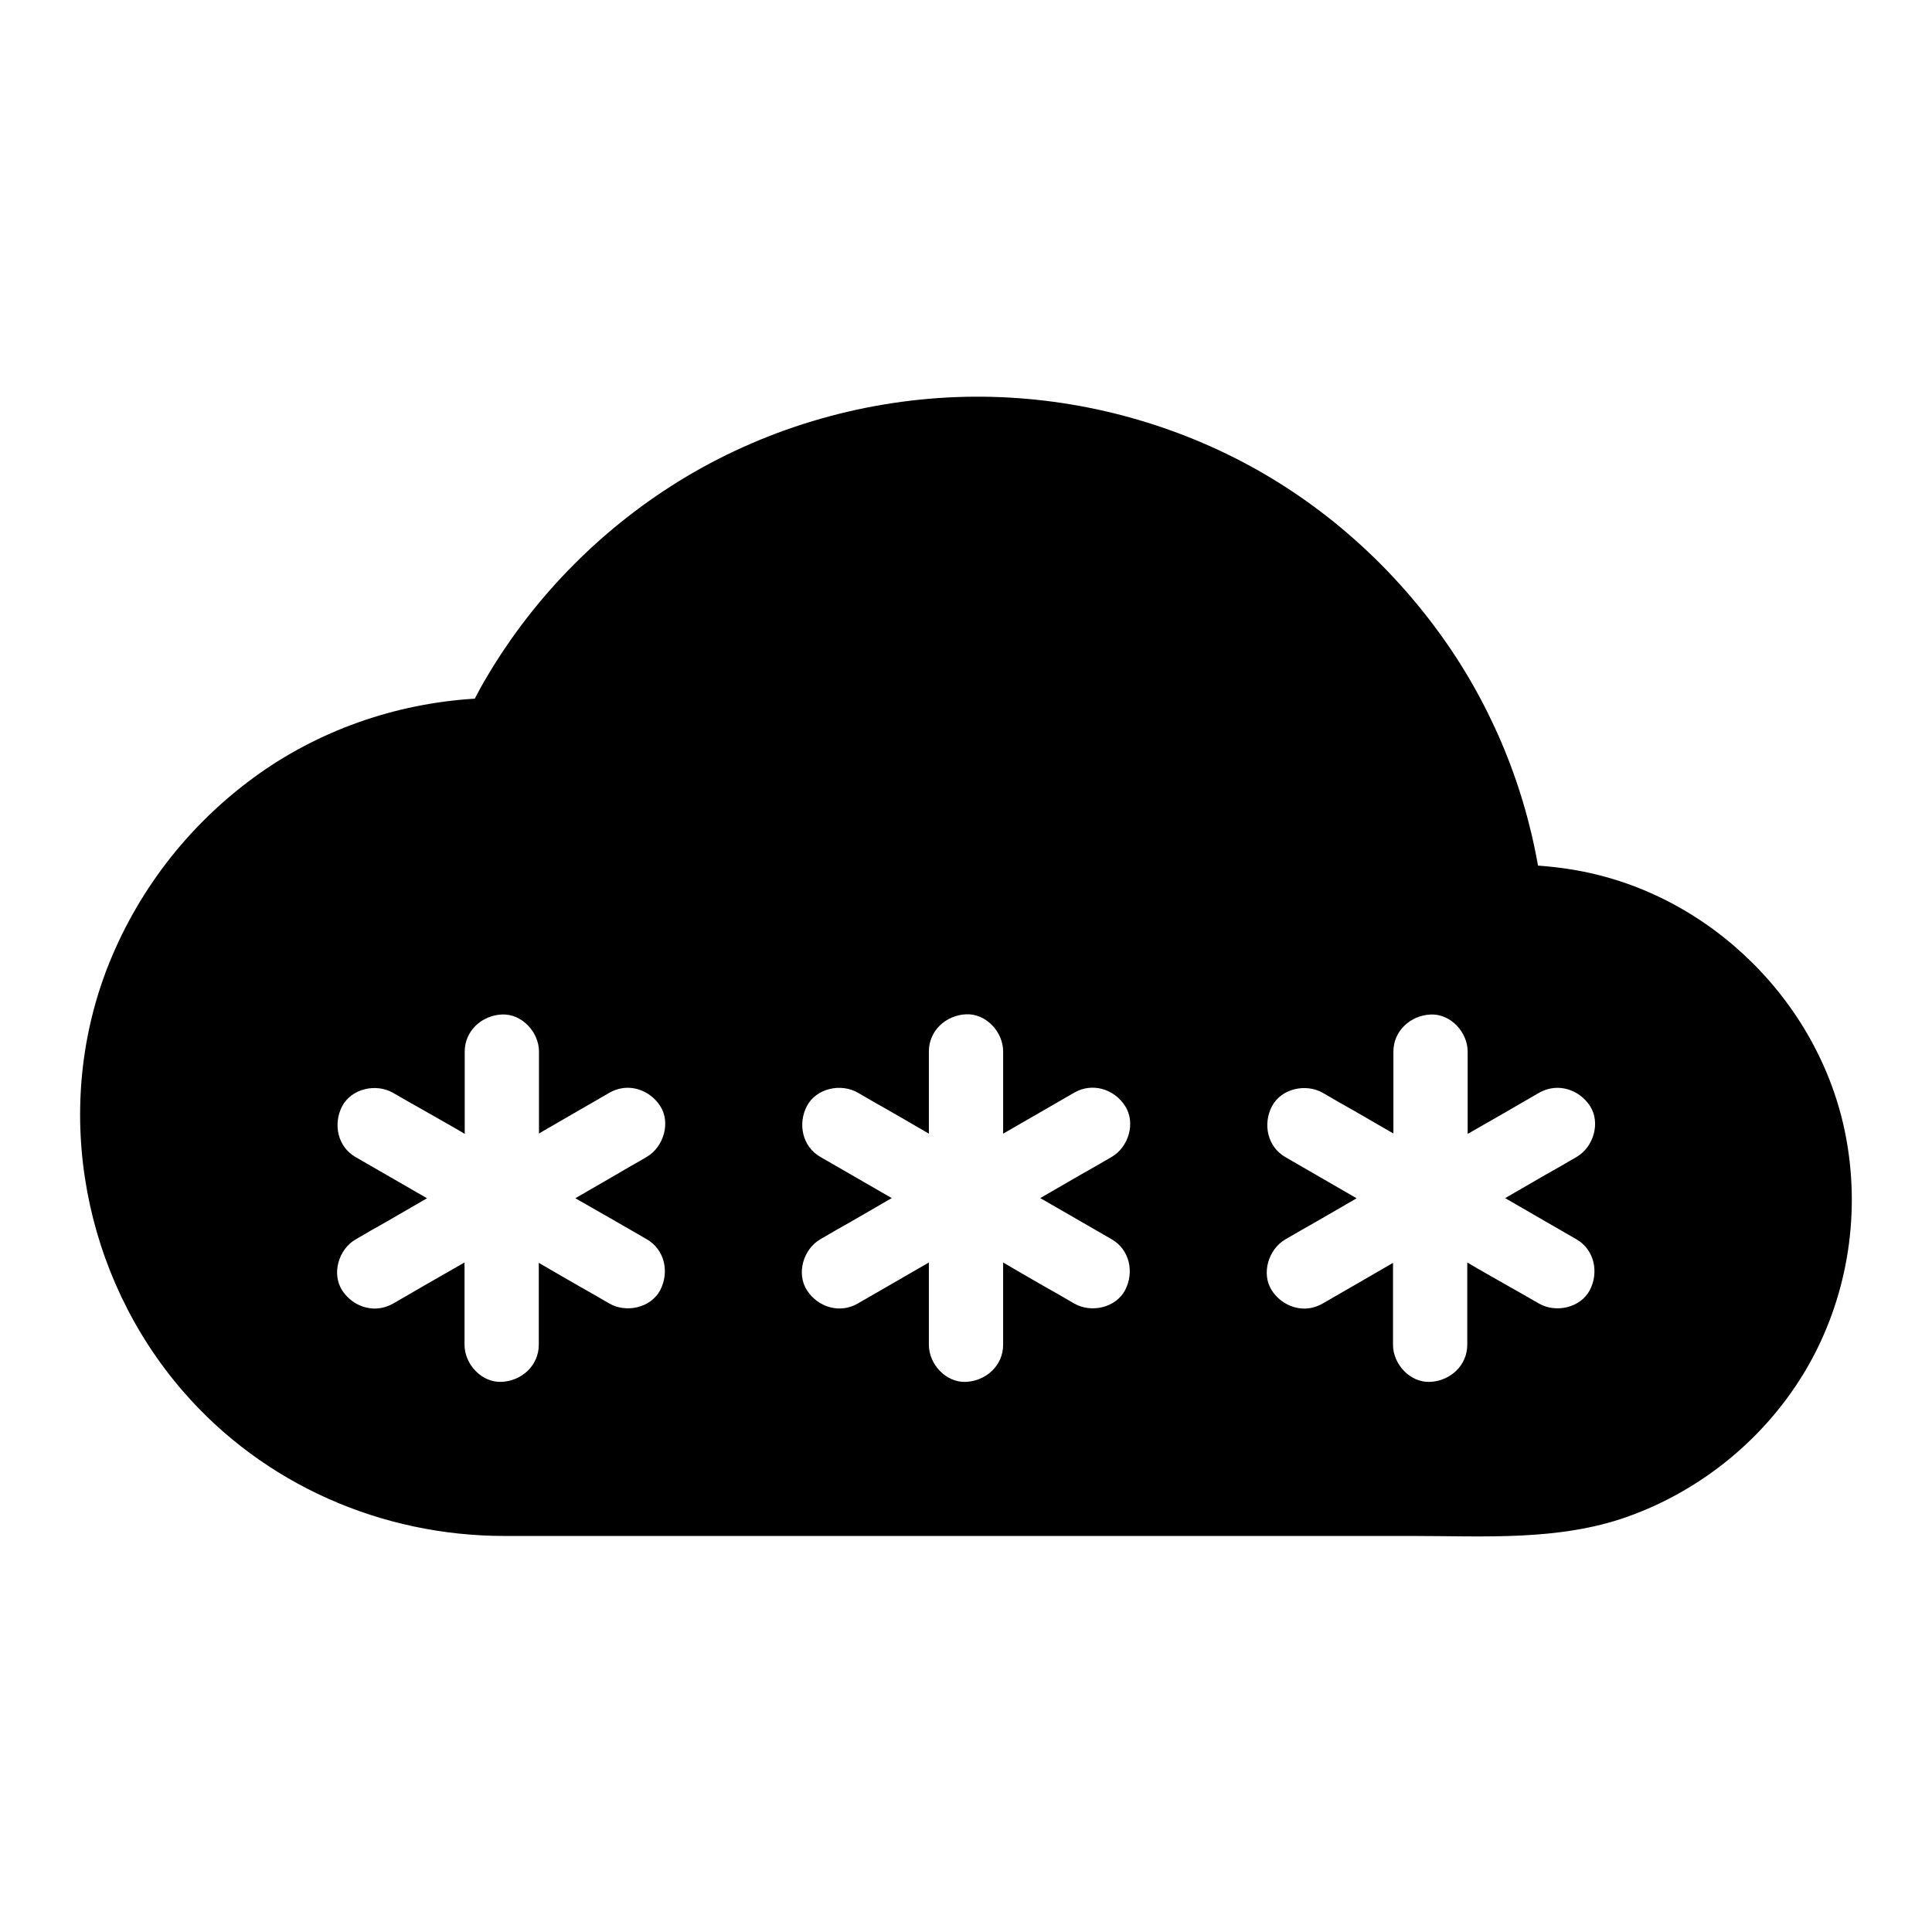
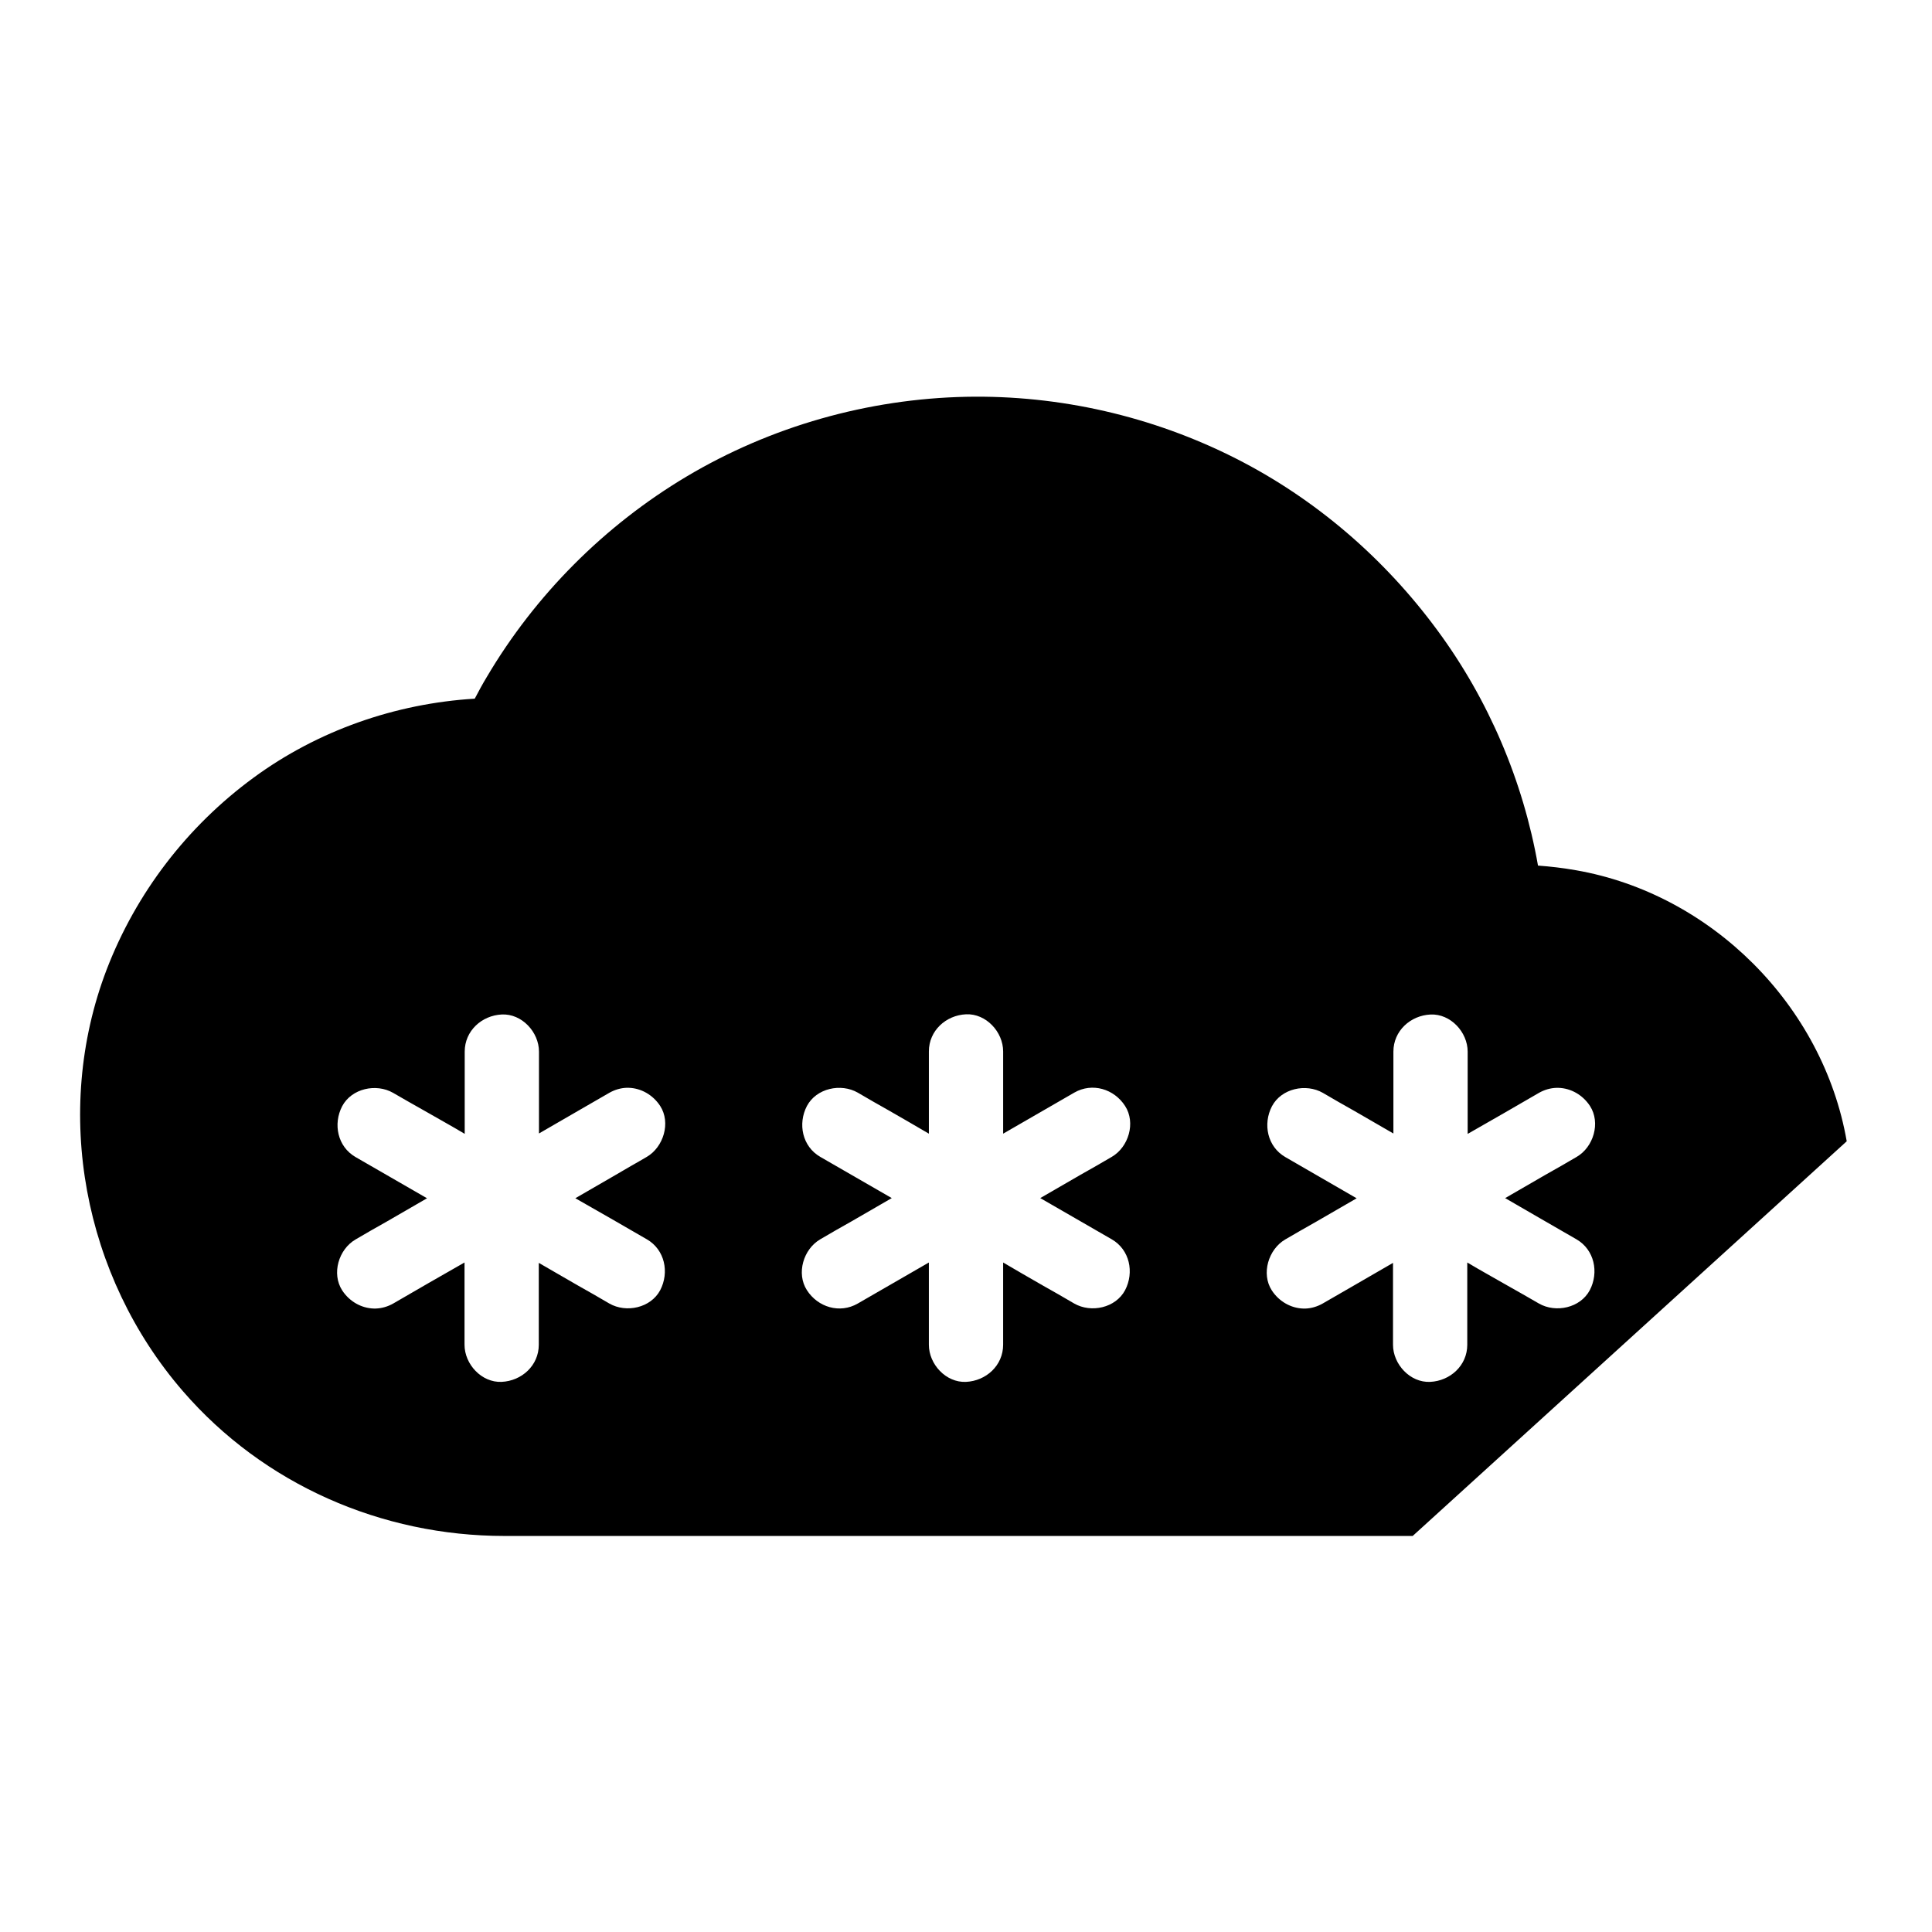
<svg xmlns="http://www.w3.org/2000/svg" fill="#000000" width="800px" height="800px" version="1.1" viewBox="144 144 512 512">
-   <path d="m633.4 446.45c-6.25-35.965-35.867-65.582-71.781-71.832-3.344-0.59-6.691-0.984-10.035-1.23-3.938-22.434-13.086-43.938-26.617-62.289-14.023-19.09-32.324-34.883-53.48-45.609-22.043-11.168-46.691-16.828-71.438-16.336-26.027 0.543-51.758 7.824-74.145 21.156-21.695 12.941-40.051 31.34-52.891 53.086-1.133 1.871-2.164 3.789-3.199 5.758-21.059 1.277-41.625 8.461-58.648 20.961-17.562 12.891-31.094 30.504-38.918 50.875-14.414 37.785-6.102 81.277 20.223 111.68 21.402 24.746 52.691 38.375 85.215 38.375h240.69c18.941 0 38.621 1.379 56.828-5.066 19.977-7.086 37.098-21.254 47.723-39.559 10.43-18.105 14.07-39.457 10.477-59.973zm-317.98 25.977c4.773 2.754 6.004 8.758 3.543 13.48-2.508 4.723-9.004 6.102-13.48 3.543-2.754-1.625-5.512-3.199-8.316-4.773-3.445-2.016-6.938-3.984-10.383-6.004v21.695c0 5.512-4.527 9.594-9.84 9.84s-9.84-4.676-9.84-9.84v-21.797c-6.394 3.641-12.645 7.231-18.895 10.875-1.477 0.836-3.051 1.277-4.625 1.328h-0.543c-3.297-0.098-6.445-1.871-8.363-4.82-2.856-4.43-0.934-10.875 3.543-13.48 2.754-1.625 5.512-3.199 8.316-4.773 3.543-2.066 7.086-4.082 10.629-6.148-6.297-3.641-12.594-7.281-18.941-10.922-4.773-2.754-6.004-8.758-3.543-13.48 2.508-4.723 9.004-6.102 13.48-3.543 2.754 1.625 5.609 3.199 8.363 4.773 3.492 2.016 7.184 4.035 10.629 6.102v-21.797c0-5.512 4.527-9.594 9.84-9.84s9.84 4.676 9.84 9.84v21.695c1.379-0.789 2.707-1.574 4.082-2.363 2.262-1.328 4.574-2.656 6.887-3.984 2.559-1.477 5.117-2.953 7.676-4.43 1.477-0.836 3.051-1.277 4.574-1.328h0.543c3.297 0.098 6.445 1.871 8.363 4.82 2.856 4.43 0.887 10.875-3.543 13.48-1.379 0.789-2.754 1.625-4.184 2.41l-4.133 2.41c-3.543 2.066-7.086 4.082-10.629 6.148 6.356 3.602 12.652 7.242 18.949 10.883zm123.2 0c4.773 2.754 6.004 8.758 3.543 13.48-2.508 4.723-9.004 6.102-13.48 3.543-2.754-1.625-5.512-3.199-8.316-4.773-3.492-2.016-7.035-4.035-10.527-6.102v21.797c0 5.512-4.527 9.594-9.84 9.84-5.312 0.246-9.84-4.676-9.84-9.84v-21.797c-6.297 3.641-12.547 7.231-18.844 10.875-4.773 2.754-10.578 0.984-13.48-3.543-2.856-4.43-0.934-10.875 3.543-13.48 2.754-1.625 5.512-3.199 8.316-4.773 3.543-2.066 7.086-4.082 10.629-6.148-6.297-3.641-12.594-7.281-18.941-10.922-4.773-2.754-6.004-8.758-3.543-13.48 2.508-4.723 9.004-6.102 13.48-3.543 2.754 1.625 5.512 3.199 8.316 4.773 3.492 2.016 7.035 4.035 10.527 6.102v-21.797c0-5.512 4.527-9.594 9.84-9.84 5.312-0.246 9.84 4.676 9.84 9.84v21.797c6.297-3.641 12.547-7.231 18.844-10.875 4.773-2.754 10.578-0.984 13.48 3.543 2.856 4.43 0.934 10.875-3.543 13.48-2.754 1.625-5.512 3.199-8.316 4.773-3.543 2.066-7.086 4.082-10.629 6.148 6.297 3.641 12.594 7.281 18.941 10.922zm123.15 0c4.773 2.754 6.004 8.758 3.543 13.48-2.508 4.723-9.004 6.102-13.48 3.543-2.754-1.625-5.609-3.199-8.363-4.773-3.492-2.016-7.184-4.035-10.629-6.102v21.797c0 5.512-4.527 9.594-9.84 9.84-5.312 0.246-9.84-4.676-9.84-9.84v-21.695c-1.379 0.789-2.707 1.574-4.082 2.363-2.262 1.328-4.574 2.656-6.887 3.984-2.559 1.477-5.117 2.953-7.676 4.43-1.477 0.836-3.051 1.277-4.574 1.328h-0.543c-3.297-0.098-6.445-1.871-8.363-4.82-2.856-4.43-0.887-10.875 3.543-13.48 2.754-1.625 5.559-3.199 8.316-4.773 3.543-2.066 7.086-4.082 10.629-6.148-6.297-3.641-12.594-7.281-18.895-10.922-4.773-2.754-6.004-8.758-3.543-13.48 2.508-4.723 9.004-6.102 13.48-3.543 2.754 1.625 5.512 3.199 8.316 4.773 3.445 2.016 6.938 3.984 10.383 6.004v-21.695c0-5.512 4.527-9.594 9.84-9.84 5.312-0.246 9.84 4.676 9.84 9.84v21.797c6.394-3.641 12.645-7.231 18.895-10.875 1.477-0.836 3.051-1.277 4.625-1.328h0.543c3.297 0.098 6.445 1.871 8.363 4.82 2.856 4.43 0.934 10.875-3.543 13.48-2.754 1.625-5.512 3.199-8.316 4.773-3.543 2.066-7.086 4.082-10.629 6.148 6.242 3.633 12.59 7.273 18.887 10.914z" />
+   <path d="m633.4 446.45c-6.25-35.965-35.867-65.582-71.781-71.832-3.344-0.59-6.691-0.984-10.035-1.23-3.938-22.434-13.086-43.938-26.617-62.289-14.023-19.09-32.324-34.883-53.48-45.609-22.043-11.168-46.691-16.828-71.438-16.336-26.027 0.543-51.758 7.824-74.145 21.156-21.695 12.941-40.051 31.34-52.891 53.086-1.133 1.871-2.164 3.789-3.199 5.758-21.059 1.277-41.625 8.461-58.648 20.961-17.562 12.891-31.094 30.504-38.918 50.875-14.414 37.785-6.102 81.277 20.223 111.68 21.402 24.746 52.691 38.375 85.215 38.375h240.69zm-317.98 25.977c4.773 2.754 6.004 8.758 3.543 13.48-2.508 4.723-9.004 6.102-13.48 3.543-2.754-1.625-5.512-3.199-8.316-4.773-3.445-2.016-6.938-3.984-10.383-6.004v21.695c0 5.512-4.527 9.594-9.84 9.84s-9.84-4.676-9.84-9.84v-21.797c-6.394 3.641-12.645 7.231-18.895 10.875-1.477 0.836-3.051 1.277-4.625 1.328h-0.543c-3.297-0.098-6.445-1.871-8.363-4.82-2.856-4.43-0.934-10.875 3.543-13.48 2.754-1.625 5.512-3.199 8.316-4.773 3.543-2.066 7.086-4.082 10.629-6.148-6.297-3.641-12.594-7.281-18.941-10.922-4.773-2.754-6.004-8.758-3.543-13.48 2.508-4.723 9.004-6.102 13.48-3.543 2.754 1.625 5.609 3.199 8.363 4.773 3.492 2.016 7.184 4.035 10.629 6.102v-21.797c0-5.512 4.527-9.594 9.84-9.84s9.84 4.676 9.84 9.84v21.695c1.379-0.789 2.707-1.574 4.082-2.363 2.262-1.328 4.574-2.656 6.887-3.984 2.559-1.477 5.117-2.953 7.676-4.43 1.477-0.836 3.051-1.277 4.574-1.328h0.543c3.297 0.098 6.445 1.871 8.363 4.82 2.856 4.43 0.887 10.875-3.543 13.48-1.379 0.789-2.754 1.625-4.184 2.41l-4.133 2.41c-3.543 2.066-7.086 4.082-10.629 6.148 6.356 3.602 12.652 7.242 18.949 10.883zm123.2 0c4.773 2.754 6.004 8.758 3.543 13.48-2.508 4.723-9.004 6.102-13.48 3.543-2.754-1.625-5.512-3.199-8.316-4.773-3.492-2.016-7.035-4.035-10.527-6.102v21.797c0 5.512-4.527 9.594-9.84 9.84-5.312 0.246-9.84-4.676-9.84-9.84v-21.797c-6.297 3.641-12.547 7.231-18.844 10.875-4.773 2.754-10.578 0.984-13.48-3.543-2.856-4.43-0.934-10.875 3.543-13.48 2.754-1.625 5.512-3.199 8.316-4.773 3.543-2.066 7.086-4.082 10.629-6.148-6.297-3.641-12.594-7.281-18.941-10.922-4.773-2.754-6.004-8.758-3.543-13.48 2.508-4.723 9.004-6.102 13.48-3.543 2.754 1.625 5.512 3.199 8.316 4.773 3.492 2.016 7.035 4.035 10.527 6.102v-21.797c0-5.512 4.527-9.594 9.84-9.84 5.312-0.246 9.84 4.676 9.84 9.84v21.797c6.297-3.641 12.547-7.231 18.844-10.875 4.773-2.754 10.578-0.984 13.48 3.543 2.856 4.43 0.934 10.875-3.543 13.48-2.754 1.625-5.512 3.199-8.316 4.773-3.543 2.066-7.086 4.082-10.629 6.148 6.297 3.641 12.594 7.281 18.941 10.922zm123.15 0c4.773 2.754 6.004 8.758 3.543 13.48-2.508 4.723-9.004 6.102-13.48 3.543-2.754-1.625-5.609-3.199-8.363-4.773-3.492-2.016-7.184-4.035-10.629-6.102v21.797c0 5.512-4.527 9.594-9.84 9.84-5.312 0.246-9.84-4.676-9.84-9.84v-21.695c-1.379 0.789-2.707 1.574-4.082 2.363-2.262 1.328-4.574 2.656-6.887 3.984-2.559 1.477-5.117 2.953-7.676 4.43-1.477 0.836-3.051 1.277-4.574 1.328h-0.543c-3.297-0.098-6.445-1.871-8.363-4.82-2.856-4.43-0.887-10.875 3.543-13.48 2.754-1.625 5.559-3.199 8.316-4.773 3.543-2.066 7.086-4.082 10.629-6.148-6.297-3.641-12.594-7.281-18.895-10.922-4.773-2.754-6.004-8.758-3.543-13.48 2.508-4.723 9.004-6.102 13.48-3.543 2.754 1.625 5.512 3.199 8.316 4.773 3.445 2.016 6.938 3.984 10.383 6.004v-21.695c0-5.512 4.527-9.594 9.84-9.84 5.312-0.246 9.84 4.676 9.84 9.84v21.797c6.394-3.641 12.645-7.231 18.895-10.875 1.477-0.836 3.051-1.277 4.625-1.328h0.543c3.297 0.098 6.445 1.871 8.363 4.82 2.856 4.43 0.934 10.875-3.543 13.48-2.754 1.625-5.512 3.199-8.316 4.773-3.543 2.066-7.086 4.082-10.629 6.148 6.242 3.633 12.59 7.273 18.887 10.914z" />
</svg>